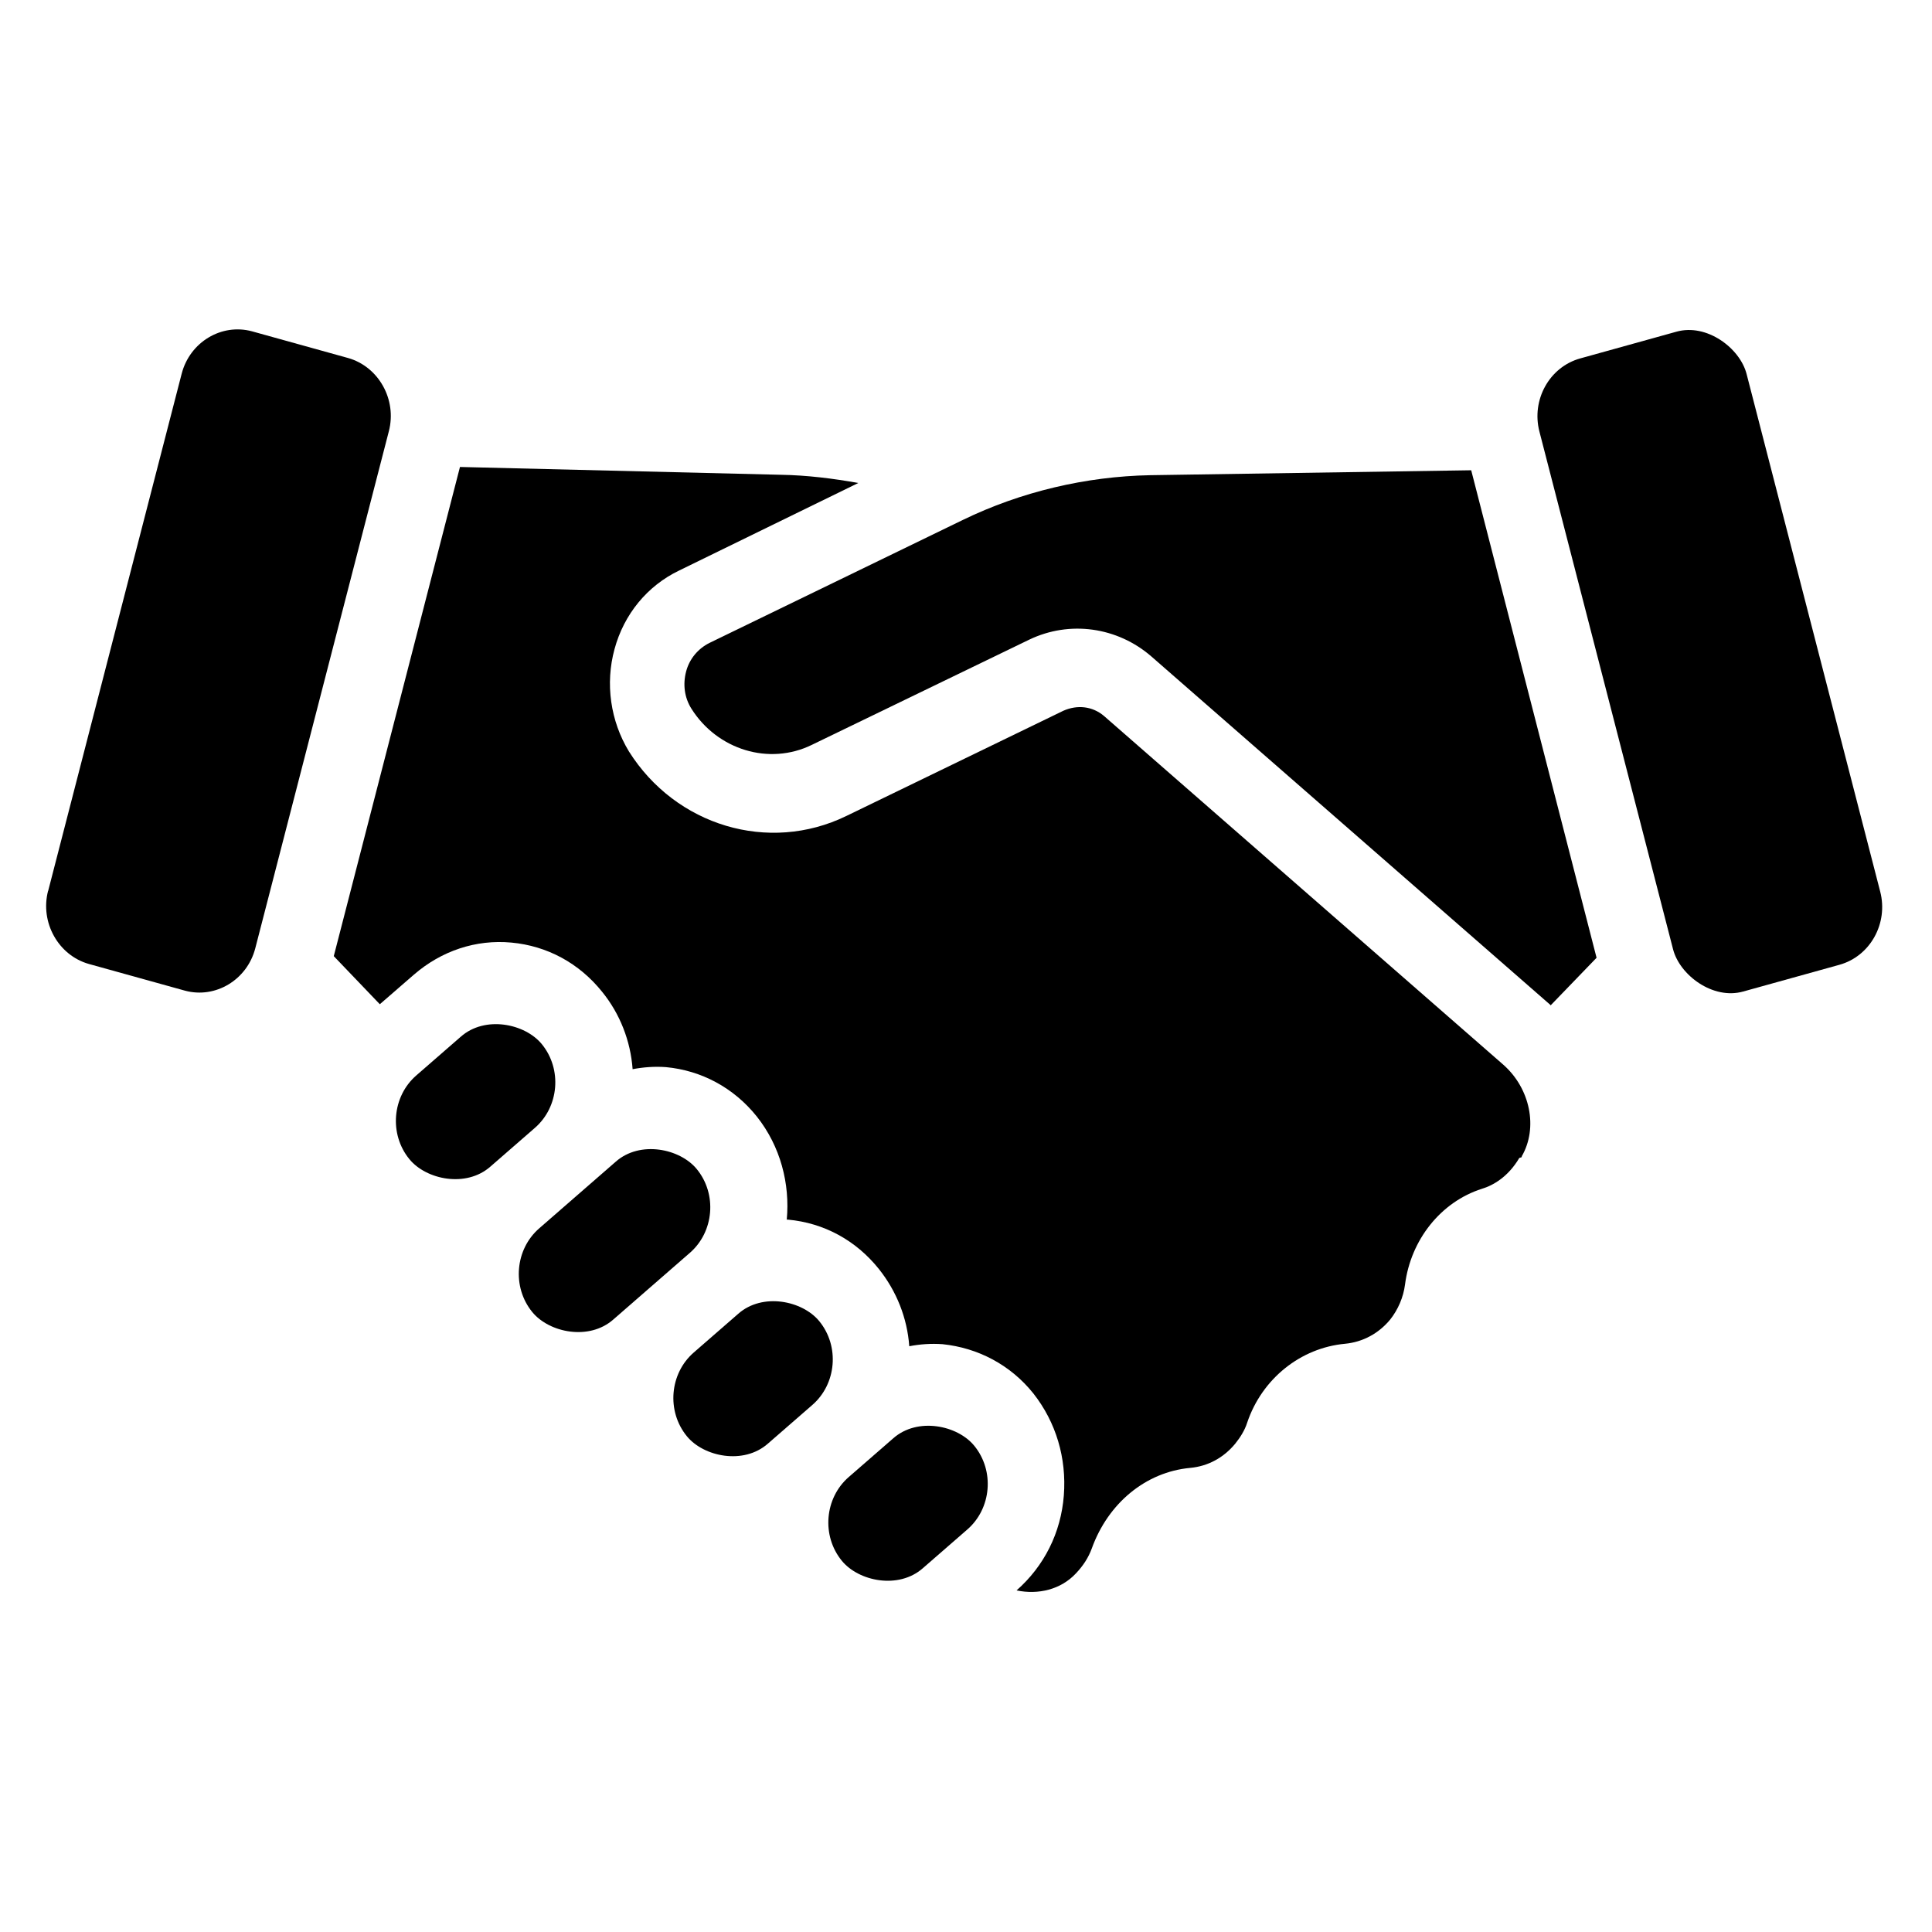
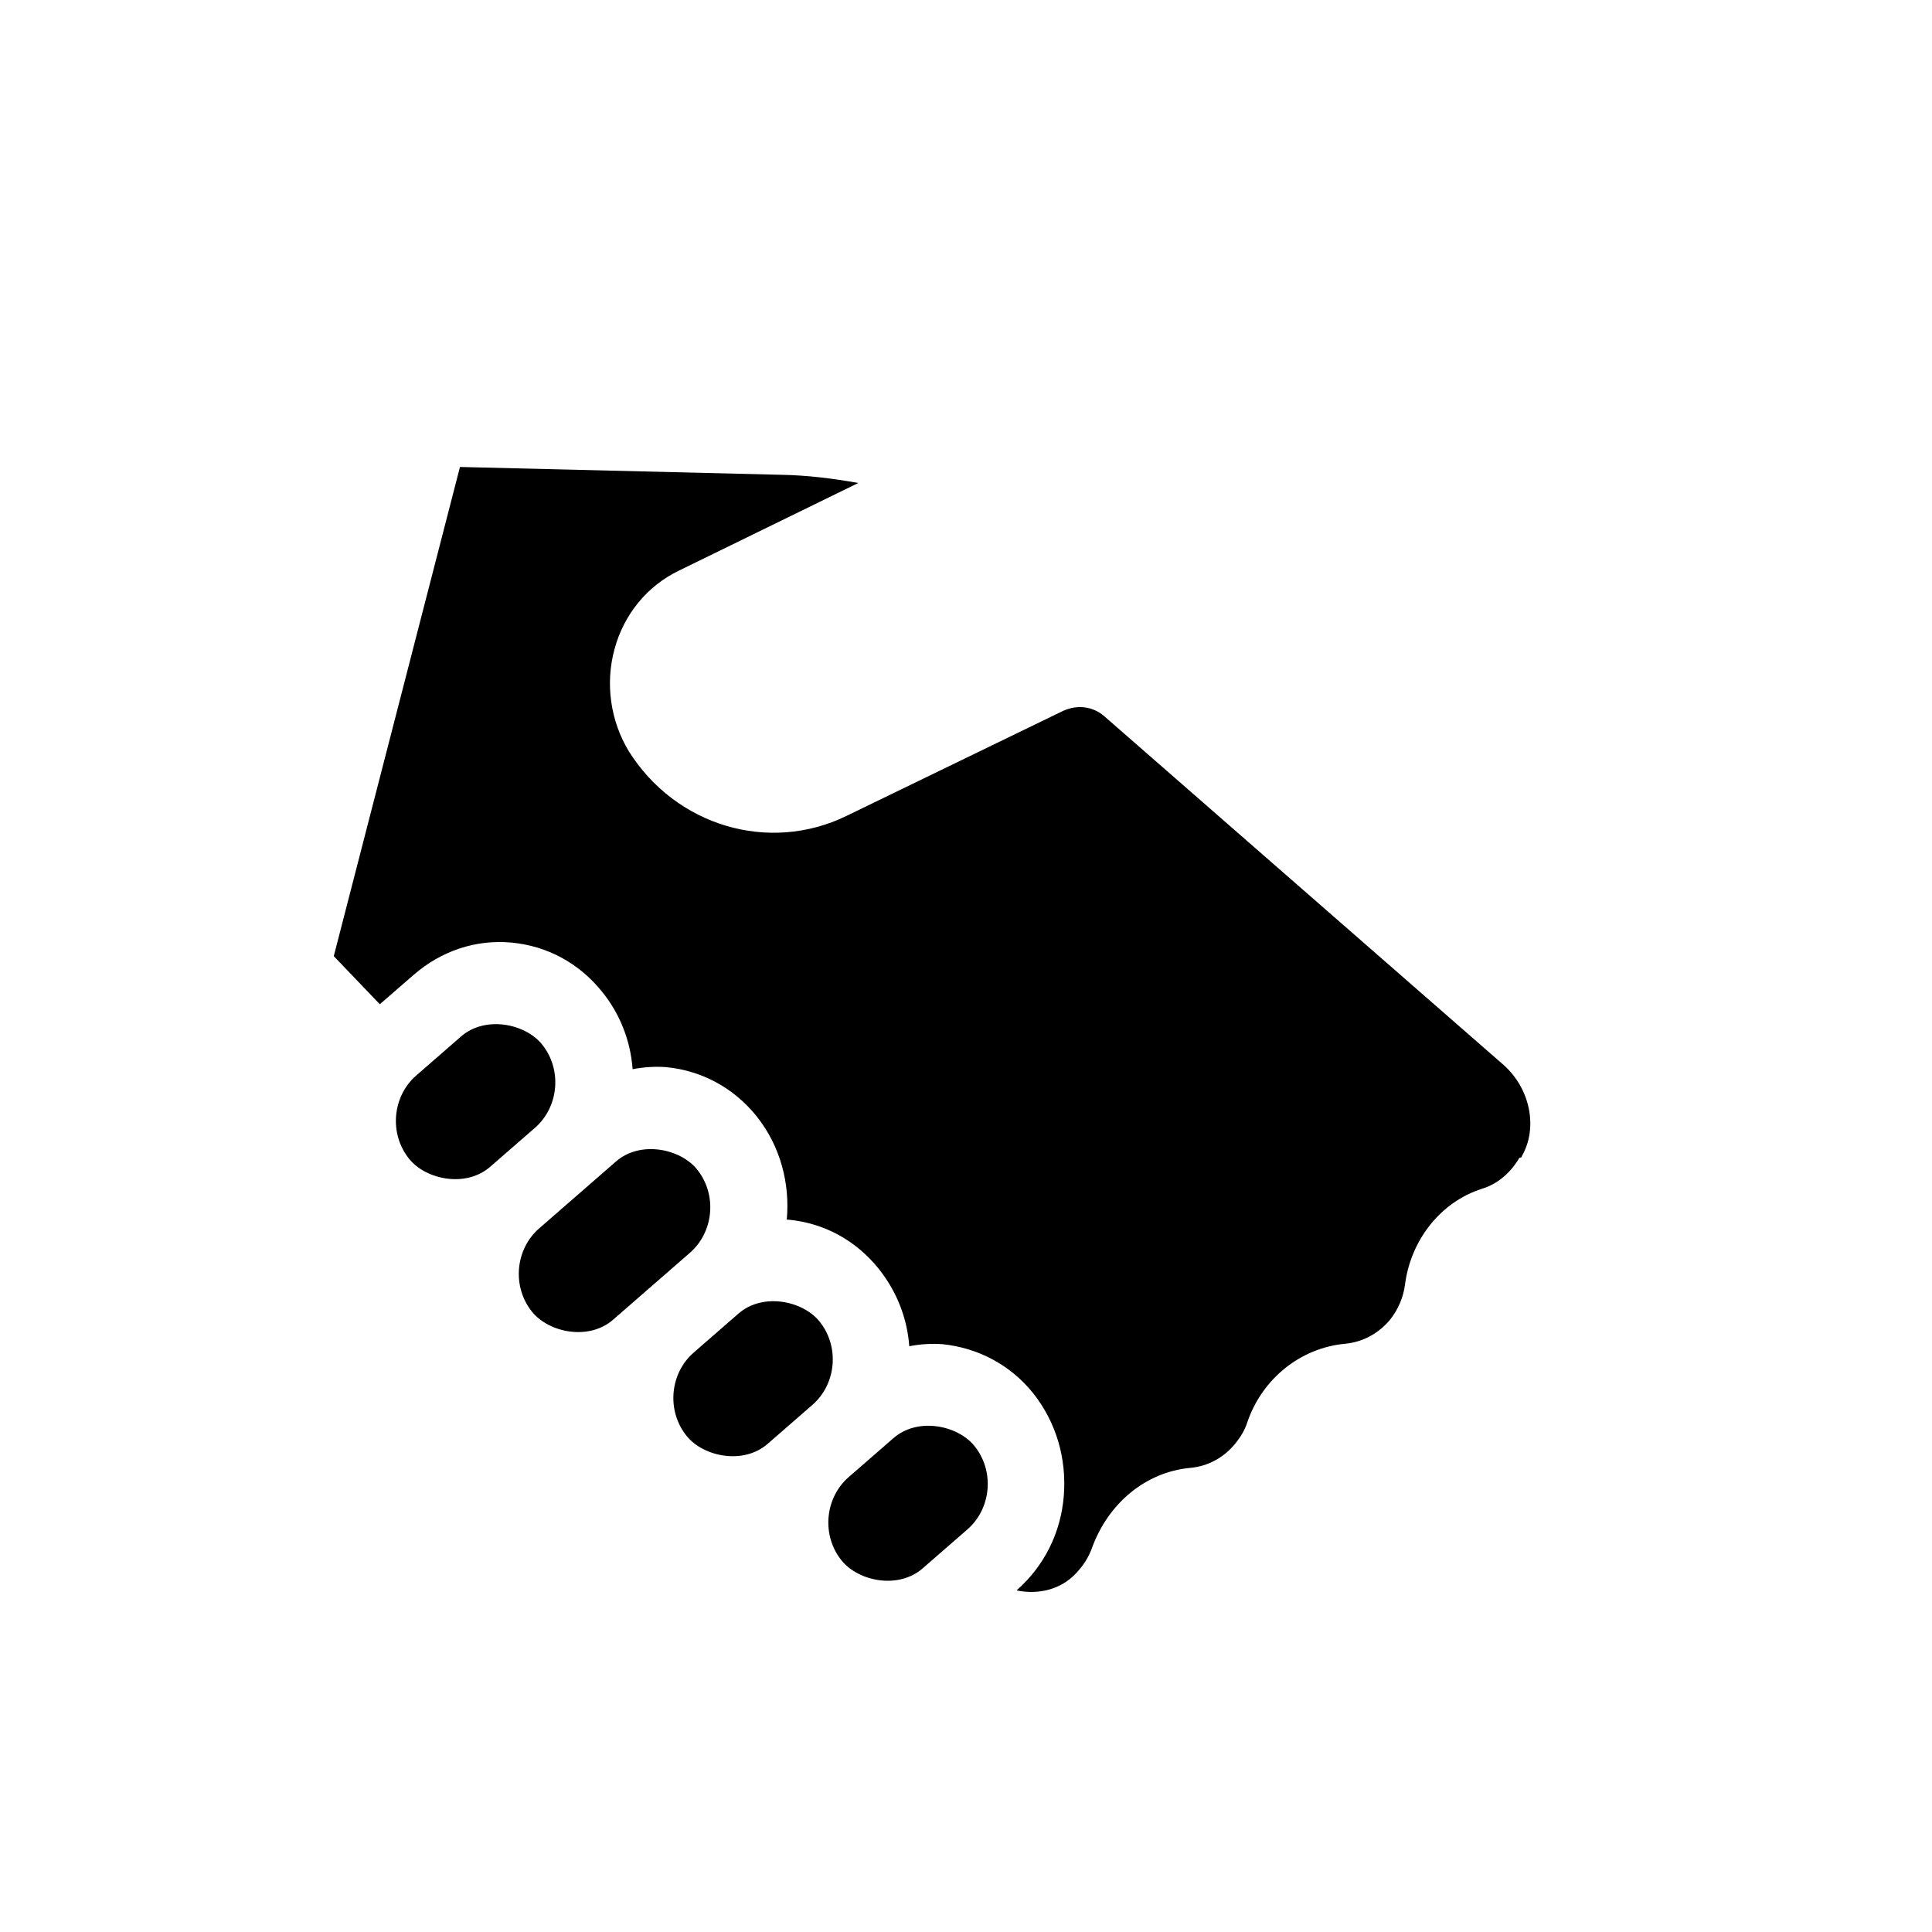
<svg xmlns="http://www.w3.org/2000/svg" id="_圖層_1" data-name="圖層_1" version="1.1" viewBox="0 0 47 47">
  <path d="M36.96,28.17c-.27.46-.64.67-.91.75-1,.32-1.73,1.24-1.87,2.33-.04.31-.17.61-.36.85-.28.34-.67.55-1.1.59-1.08.1-2.02.85-2.38,1.92-.06.19-.17.36-.29.51-.28.34-.66.55-1.1.59-1.07.1-1.99.85-2.39,1.96-.08.22-.21.42-.38.6-.37.4-.92.53-1.45.42h0c.67-.59,1.08-1.4,1.15-2.31.07-.91-.19-1.78-.74-2.48-.56-.7-1.35-1.11-2.21-1.2-.28-.02-.55,0-.81.05-.05-.69-.31-1.34-.74-1.88-.56-.7-1.34-1.12-2.21-1.2h-.03c.08-.87-.15-1.78-.73-2.51-.56-.7-1.35-1.12-2.21-1.2-.28-.02-.54,0-.81.05-.05-.69-.31-1.35-.74-1.88-.56-.7-1.34-1.12-2.21-1.2-.86-.08-1.7.2-2.37.78l-.83.72-1.12-1.17,3.07-11.9,7.8.19c.64.01,1.28.09,1.89.2l-4.36,2.13c-.77.37-1.34,1.06-1.57,1.91-.23.84-.1,1.75.35,2.49,1.14,1.81,3.4,2.49,5.29,1.57l5.28-2.56c.34-.15.71-.11.99.13l9.71,8.48c.66.58.85,1.54.45,2.23v.02Z" />
-   <path d="M1.17,21.68l3.25-12.59c.2-.77.97-1.23,1.71-1.03l2.34.65c.74.21,1.19,1.01.99,1.78l-3.25,12.58c-.2.77-.97,1.23-1.71,1.03l-2.34-.65c-.74-.21-1.19-1.01-.99-1.78h0Z" />
-   <path d="M38.83,23.31l-1.11,1.15s0,0,0-.01l-9.71-8.48c-.83-.72-1.99-.88-2.97-.41l-5.29,2.56c-1.04.51-2.3.12-2.93-.88-.17-.27-.21-.59-.13-.9.08-.31.29-.56.57-.7l6.16-2.99c1.42-.69,3-1.06,4.56-1.09l7.81-.12,3.05,11.86Z" />
  <path d="M20.65,35.93l1.08-.94c.59-.52,1.56-.32,1.97.18.5.61.42,1.53-.17,2.04l-1.08.94c-.59.52-1.56.32-1.97-.18-.5-.61-.42-1.53.17-2.04Z" />
  <path d="M16.88,32.9l1.08-.94c.59-.52,1.56-.32,1.97.18.5.61.42,1.53-.17,2.04l-1.08.94c-.59.52-1.56.32-1.97-.18-.5-.61-.42-1.53.17-2.04Z" />
  <path d="M13.12,29.88l1.86-1.62c.59-.52,1.56-.32,1.97.18.5.61.42,1.53-.17,2.04l-1.86,1.62c-.59.52-1.56.32-1.97-.18-.5-.61-.42-1.53.17-2.04Z" />
  <path d="M10.13,26.16l1.08-.94c.59-.52,1.56-.32,1.97.18.5.61.42,1.53-.17,2.04l-1.08.94c-.59.52-1.56.32-1.97-.18-.5-.61-.42-1.53.17-2.04Z" />
-   <path d="M38.44,8.72l2.34-.65c.74-.21,1.55.4,1.71,1.03l3.25,12.59c.2.77-.24,1.57-.99,1.78l-2.34.65c-.74.21-1.55-.4-1.71-1.03l-3.25-12.59c-.2-.77.24-1.57.99-1.78Z" />
</svg>